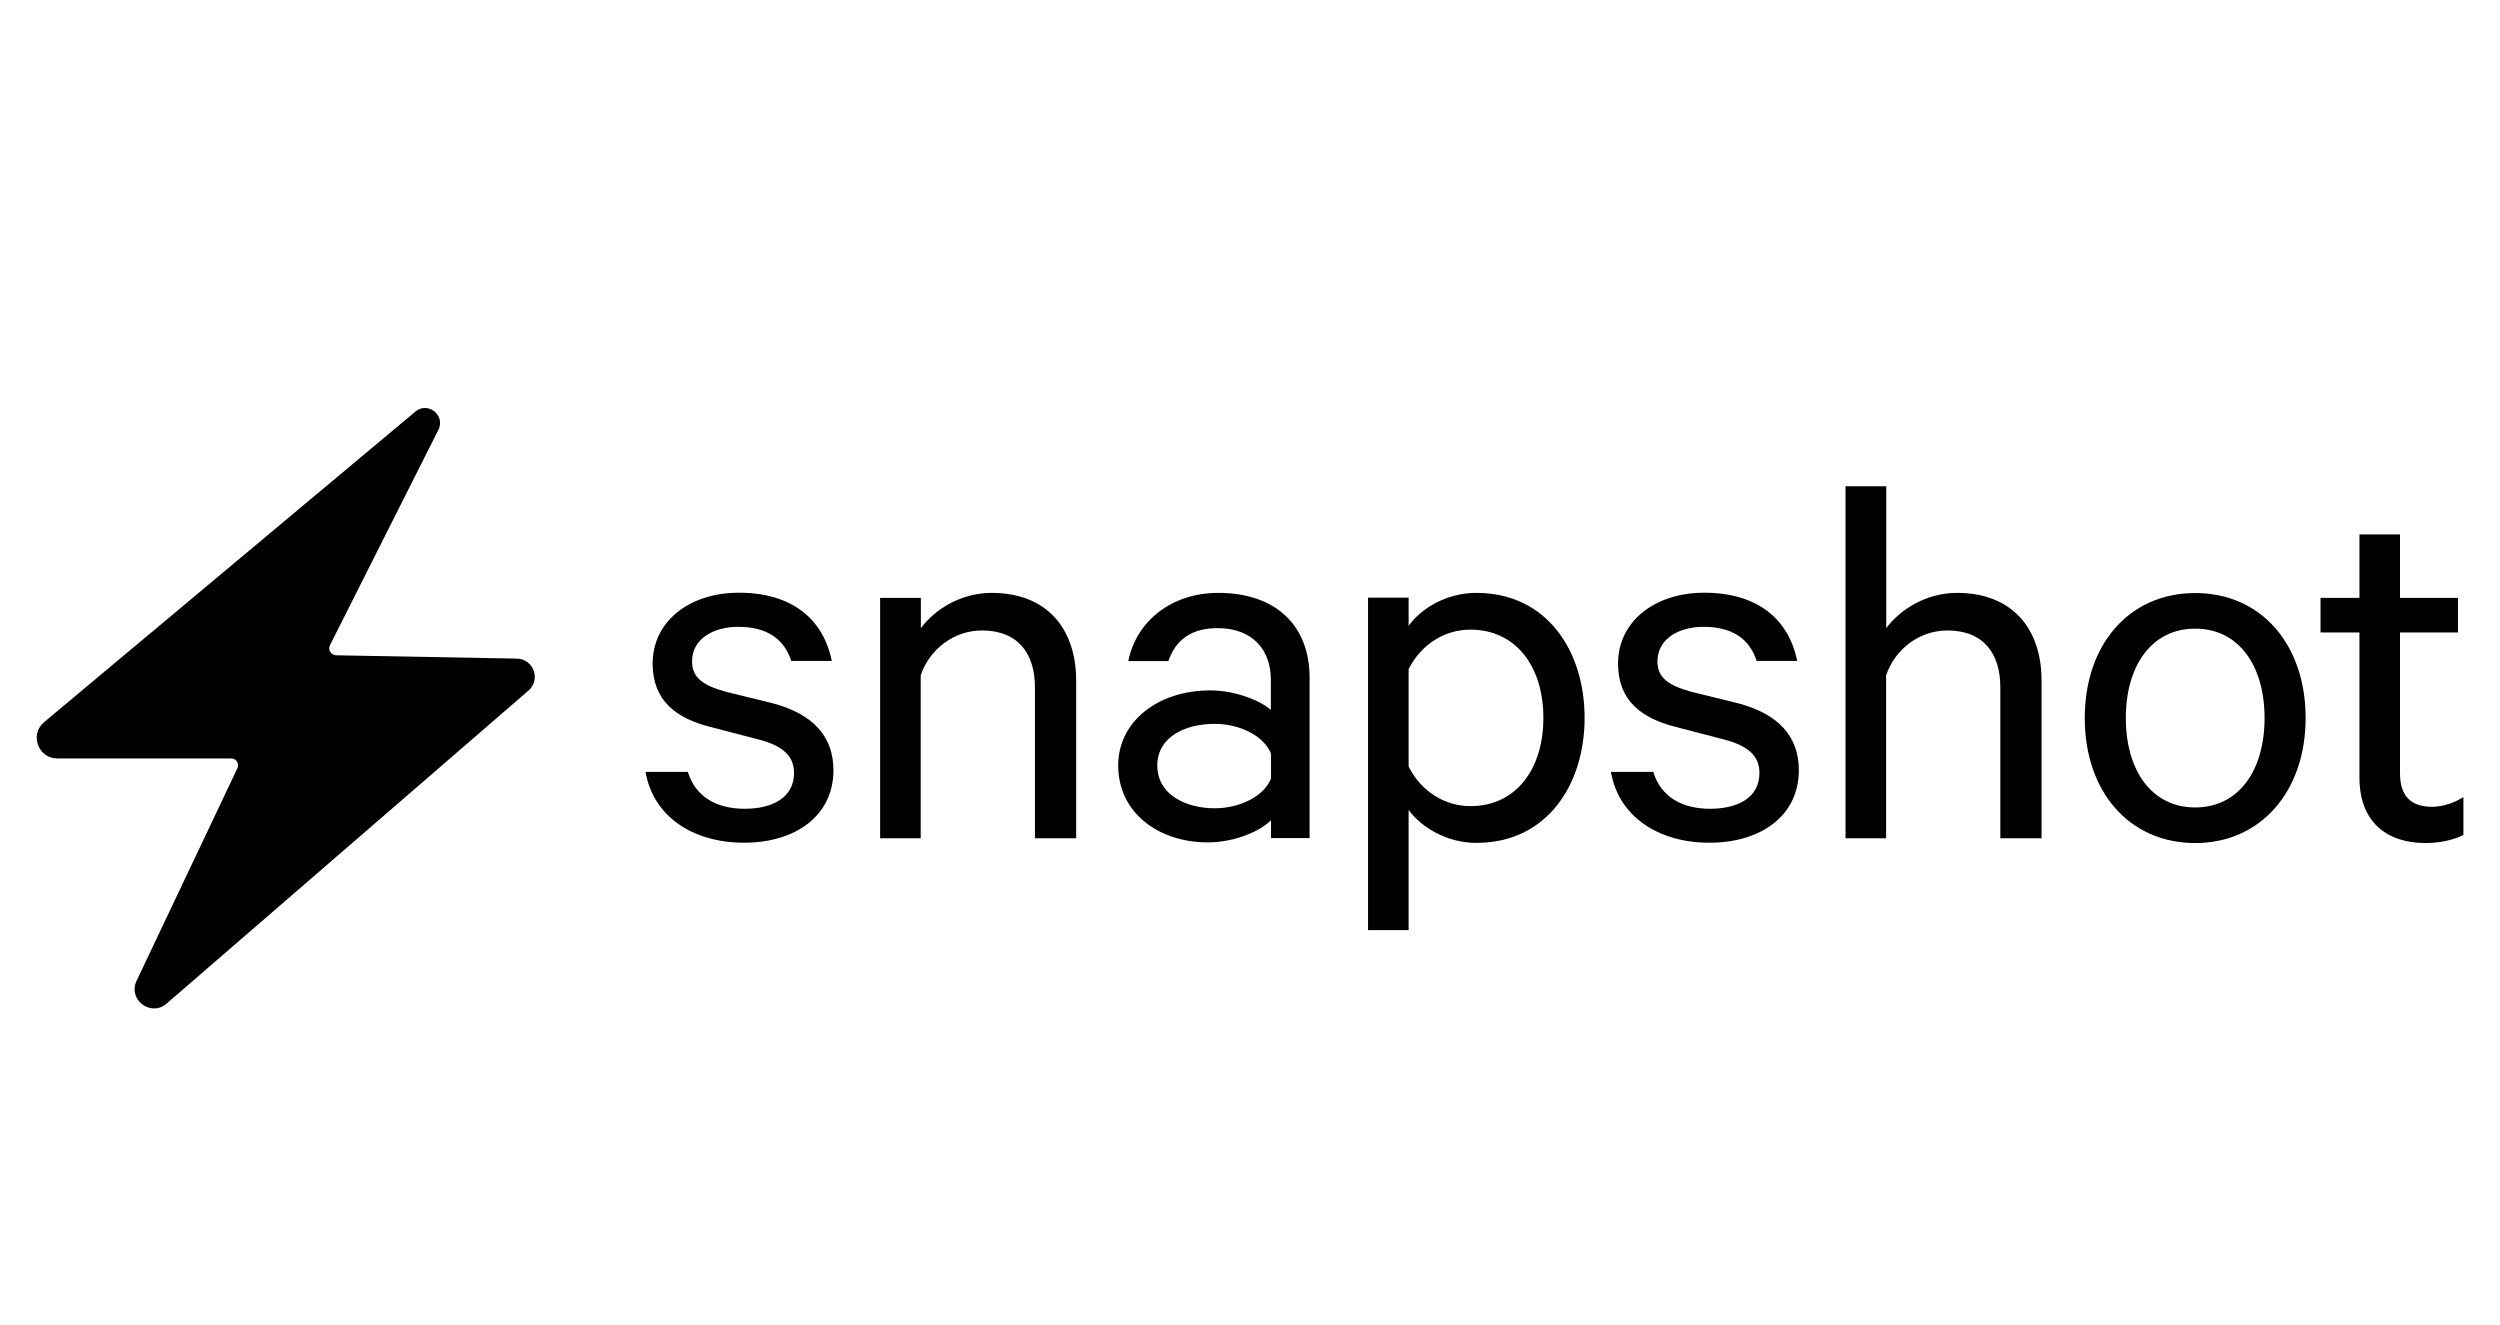
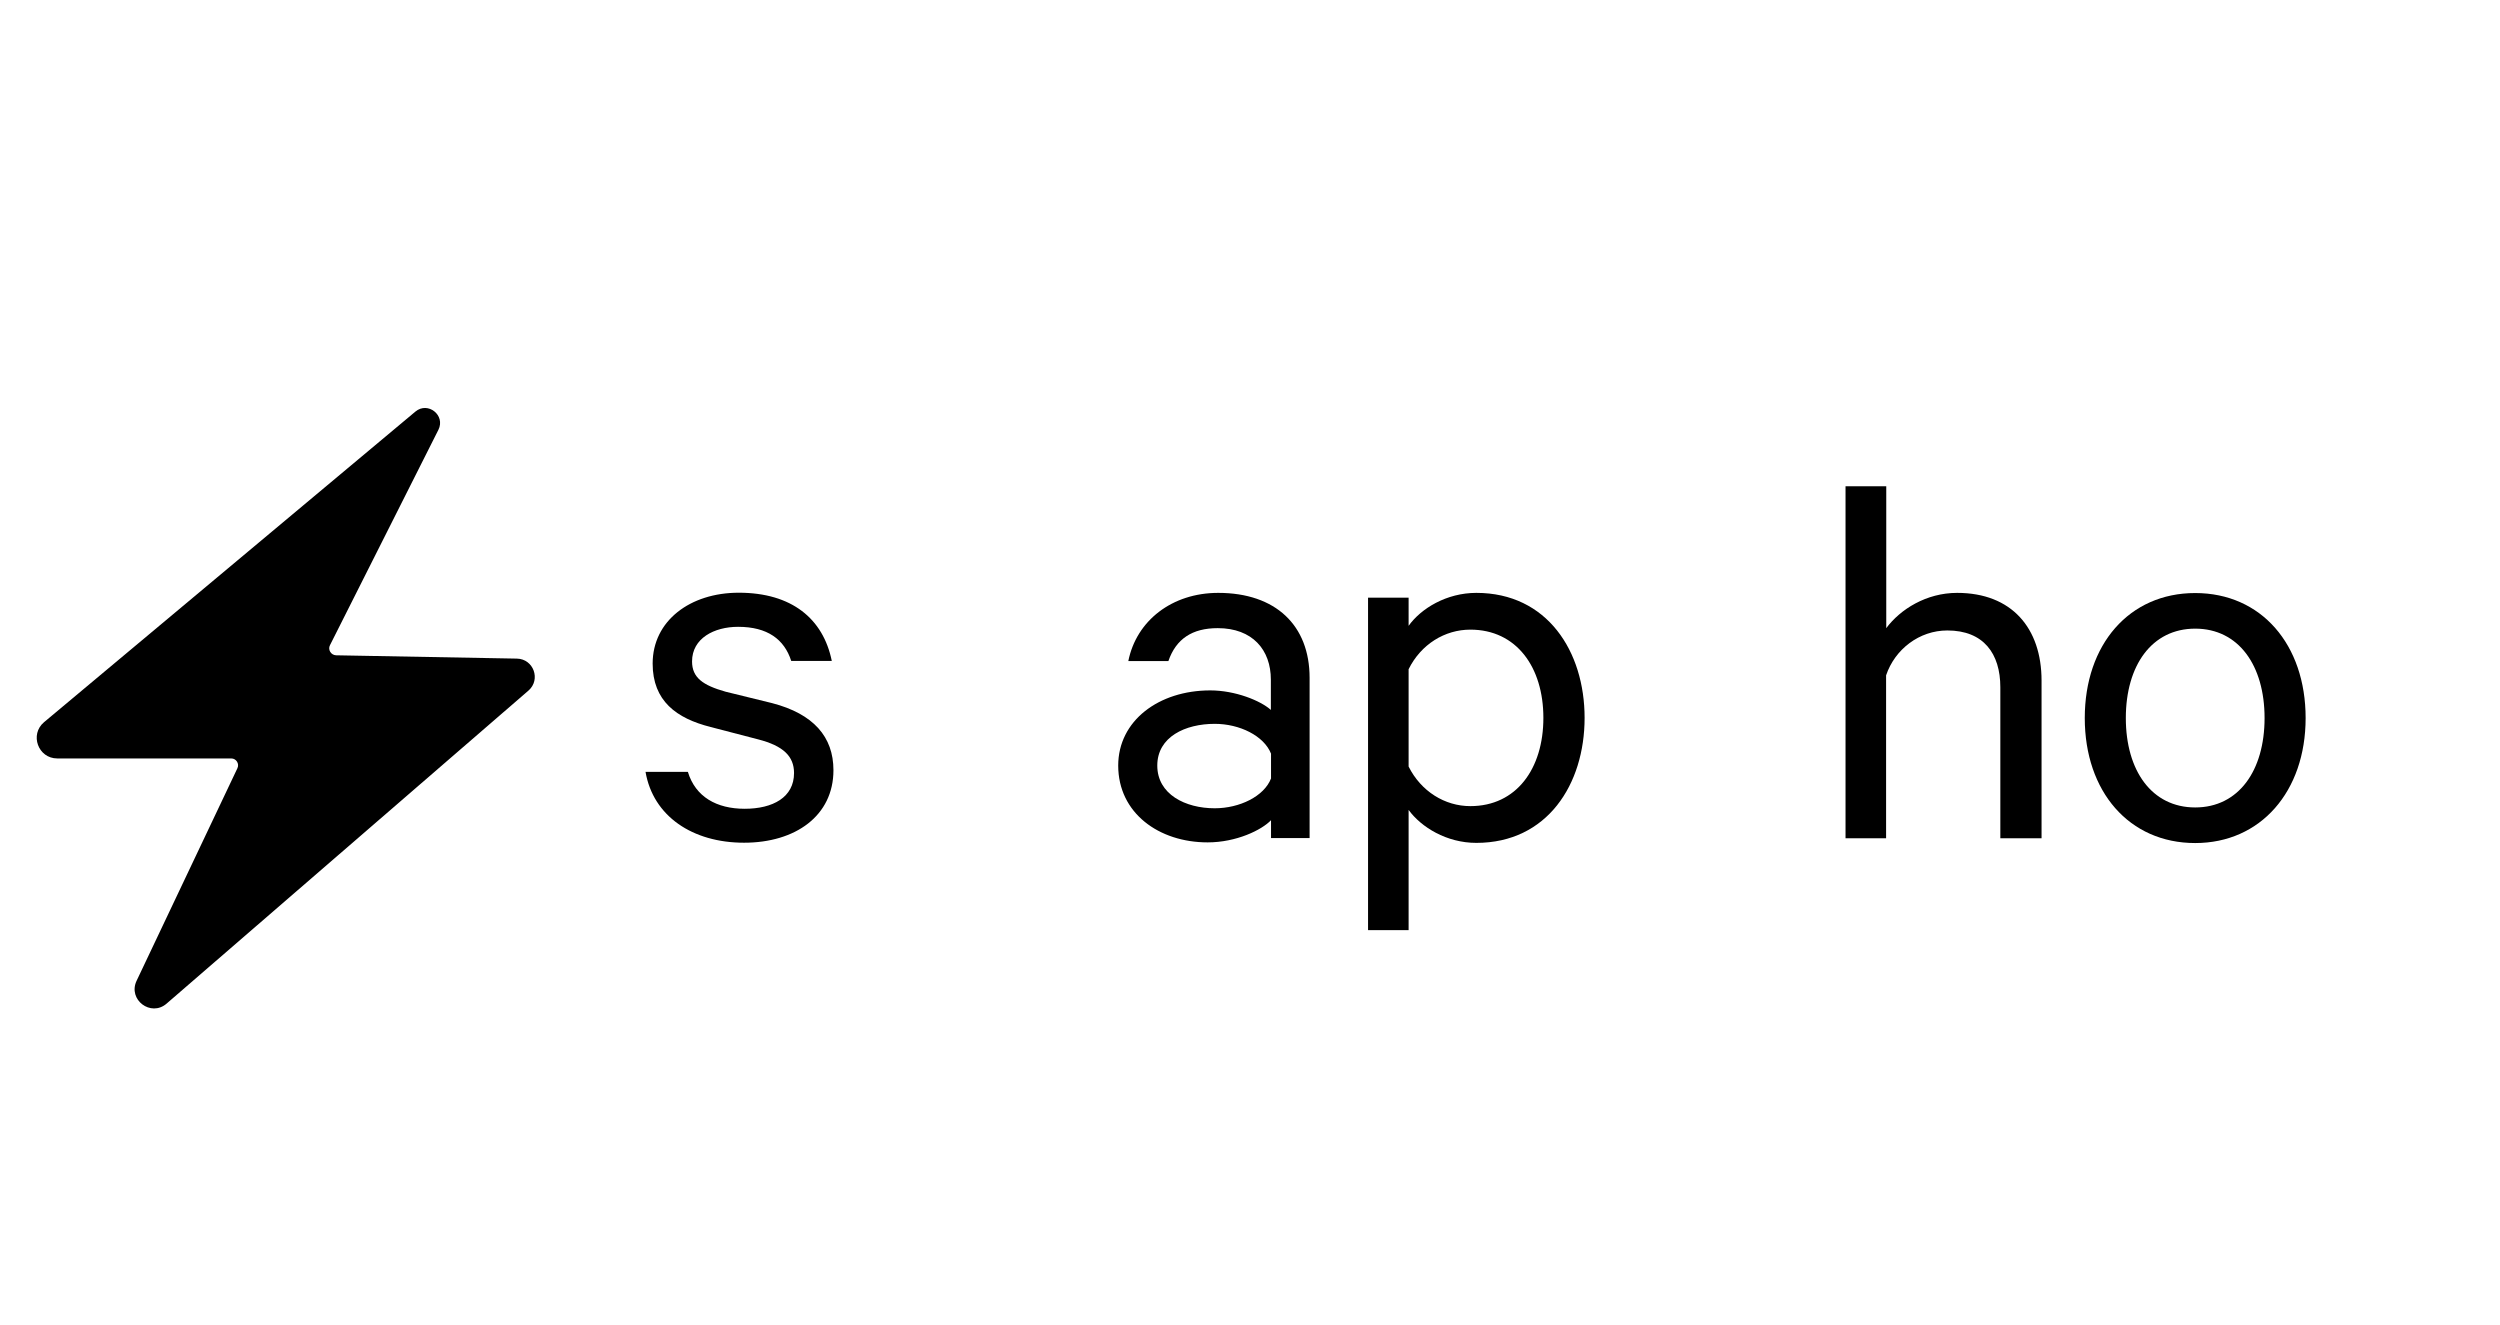
<svg xmlns="http://www.w3.org/2000/svg" width="151" height="80" viewBox="0 0 151 80" fill="none">
  <g clip-path="url(#clip0_1648_5654)">
    <path d="M2.66 43.62L25.09 24.86C25.84 24.23 26.92 25.08 26.48 25.96L19.93 38.97C19.79 39.24 19.99 39.57 20.3 39.58L31.22 39.78C32.23 39.8 32.68 41.05 31.92 41.71L10.06 60.62C9.11 61.44 7.71 60.38 8.25 59.24L14.34 46.4C14.47 46.13 14.27 45.81 13.97 45.81H3.46C2.3 45.81 1.78 44.36 2.66 43.62V43.62Z" fill="black" />
    <path d="M41.55 46.63C42.01 48.13 43.28 48.85 44.98 48.85C46.68 48.85 47.96 48.16 47.96 46.69C47.96 45.68 47.31 45.05 45.8 44.66L42.92 43.91C40.86 43.39 39.42 42.34 39.42 40.08C39.42 37.5 41.68 35.8 44.62 35.8C47.82 35.8 49.72 37.37 50.24 39.92H47.79C47.37 38.61 46.35 37.86 44.58 37.86C43.14 37.86 41.8 38.55 41.8 39.95C41.8 40.93 42.45 41.39 43.83 41.78L46.64 42.47C49.13 43.12 50.34 44.5 50.34 46.52C50.34 49.27 48.05 50.9 44.94 50.9C41.83 50.9 39.45 49.3 38.99 46.62H41.54L41.55 46.63Z" fill="black" />
-     <path d="M53.17 36.11H55.62V37.94C56.47 36.8 58.04 35.81 59.9 35.81C63.2 35.81 65 37.94 65 41.11V50.63H62.51V41.51C62.51 39.48 61.5 38.08 59.31 38.08C57.61 38.08 56.14 39.22 55.61 40.79V50.63H53.16V36.11H53.17Z" fill="black" />
    <path d="M76.77 50.62V49.54C76.21 50.13 74.68 50.88 72.94 50.88C70 50.88 67.54 49.11 67.54 46.24C67.54 43.53 69.99 41.7 73.1 41.7C74.61 41.7 76.14 42.32 76.76 42.88V41.05C76.76 39.25 75.65 37.94 73.55 37.94C72.01 37.94 71.03 38.59 70.57 39.93H68.15C68.64 37.48 70.8 35.81 73.58 35.81C77.05 35.81 79.1 37.77 79.1 40.94V50.62H76.75H76.77ZM76.77 45.52C76.34 44.44 74.87 43.72 73.37 43.72C71.6 43.72 69.9 44.5 69.9 46.24C69.9 47.98 71.6 48.82 73.37 48.82C74.87 48.82 76.35 48.1 76.77 47.02V45.52V45.52Z" fill="black" />
    <path d="M85.08 56.18H82.63V36.1H85.08V37.8C85.83 36.75 87.37 35.81 89.17 35.81C93.45 35.81 95.71 39.34 95.71 43.36C95.71 47.38 93.45 50.91 89.17 50.91C87.37 50.91 85.84 49.96 85.08 48.92V56.18V56.18ZM85.08 46.3C85.83 47.8 87.27 48.69 88.81 48.69C91.59 48.69 93.22 46.43 93.22 43.36C93.22 40.29 91.59 38.03 88.81 38.03C87.27 38.03 85.83 38.91 85.08 40.42V46.31V46.3Z" fill="black" />
-     <path d="M99.86 46.63C100.32 48.13 101.59 48.85 103.29 48.85C104.99 48.85 106.27 48.16 106.27 46.69C106.27 45.68 105.62 45.05 104.11 44.66L101.23 43.91C99.17 43.39 97.73 42.34 97.73 40.08C97.73 37.5 99.99 35.8 102.93 35.8C106.13 35.8 108.03 37.37 108.55 39.92H106.1C105.68 38.61 104.66 37.86 102.89 37.86C101.45 37.86 100.11 38.55 100.11 39.95C100.11 40.93 100.76 41.39 102.14 41.78L104.95 42.47C107.44 43.12 108.65 44.5 108.65 46.52C108.65 49.27 106.36 50.9 103.25 50.9C100.14 50.9 97.76 49.3 97.3 46.62H99.85L99.86 46.63Z" fill="black" />
    <path d="M111.48 29.37H113.93V37.94C114.78 36.8 116.35 35.81 118.21 35.81C121.51 35.81 123.31 37.94 123.31 41.11V50.63H120.82V41.51C120.82 39.48 119.81 38.08 117.62 38.08C115.92 38.08 114.45 39.22 113.92 40.79V50.63H111.47V29.37H111.48Z" fill="black" />
    <path d="M132.59 50.92C128.6 50.92 125.92 47.81 125.92 43.37C125.92 38.93 128.6 35.82 132.59 35.82C136.58 35.82 139.26 38.93 139.26 43.37C139.26 47.81 136.54 50.92 132.59 50.92ZM132.59 37.97C129.97 37.97 128.4 40.19 128.4 43.37C128.4 46.55 129.97 48.77 132.59 48.77C135.21 48.77 136.78 46.55 136.78 43.37C136.78 40.19 135.21 37.97 132.59 37.97Z" fill="black" />
-     <path d="M142.51 38.2H140.16V36.11H142.51V32.28H144.96V36.11H148.46V38.2H144.96V46.7C144.96 48.11 145.65 48.73 146.89 48.73C147.58 48.73 148.29 48.47 148.79 48.14V50.43C148.23 50.72 147.38 50.92 146.5 50.92C144.15 50.92 142.51 49.64 142.51 46.96V38.2Z" fill="black" />
  </g>
  <defs>
    <clipPath id="clip0_1648_5654">
      <rect width="150" height="80" fill="white" transform="translate(0.5)" />
    </clipPath>
  </defs>
</svg>